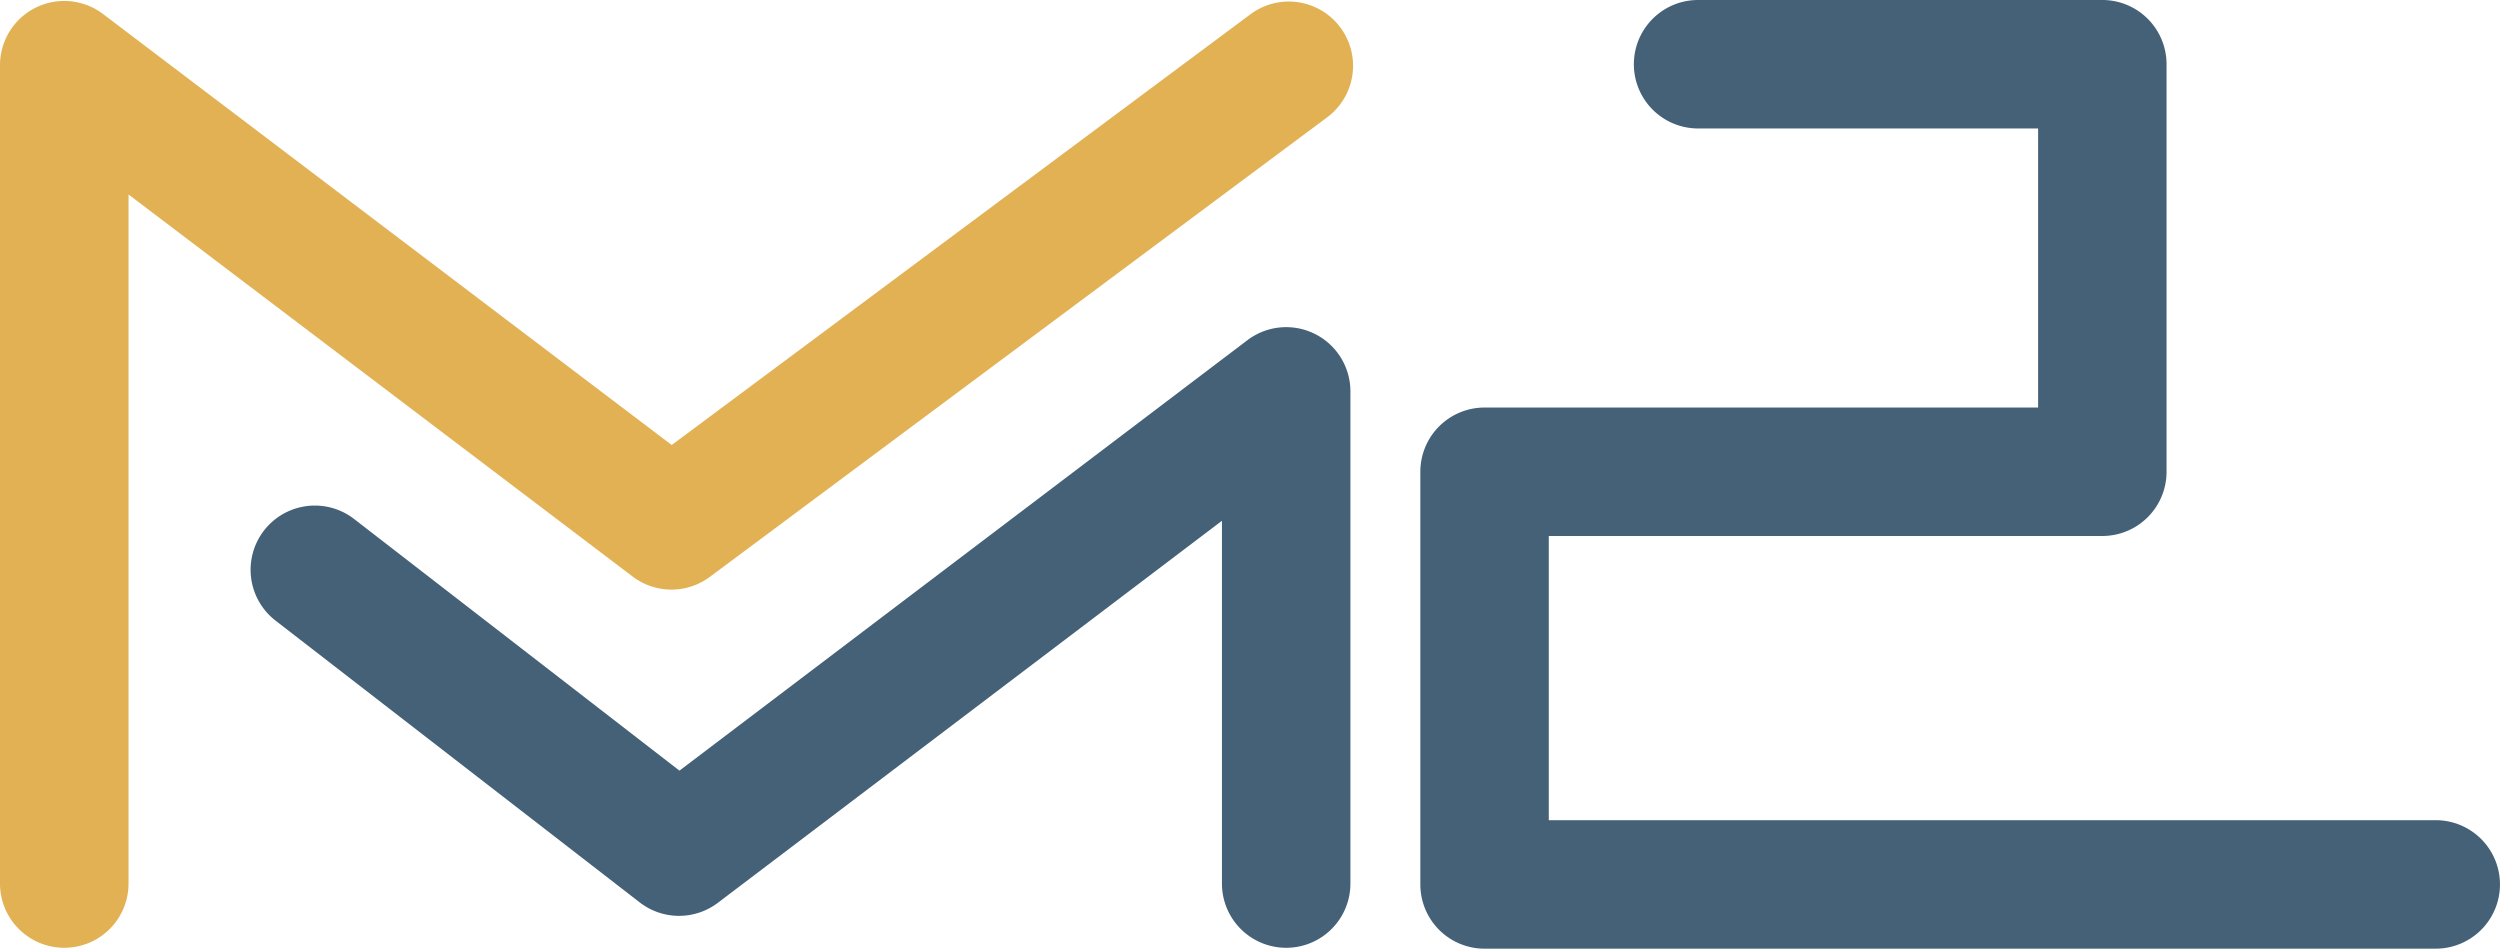
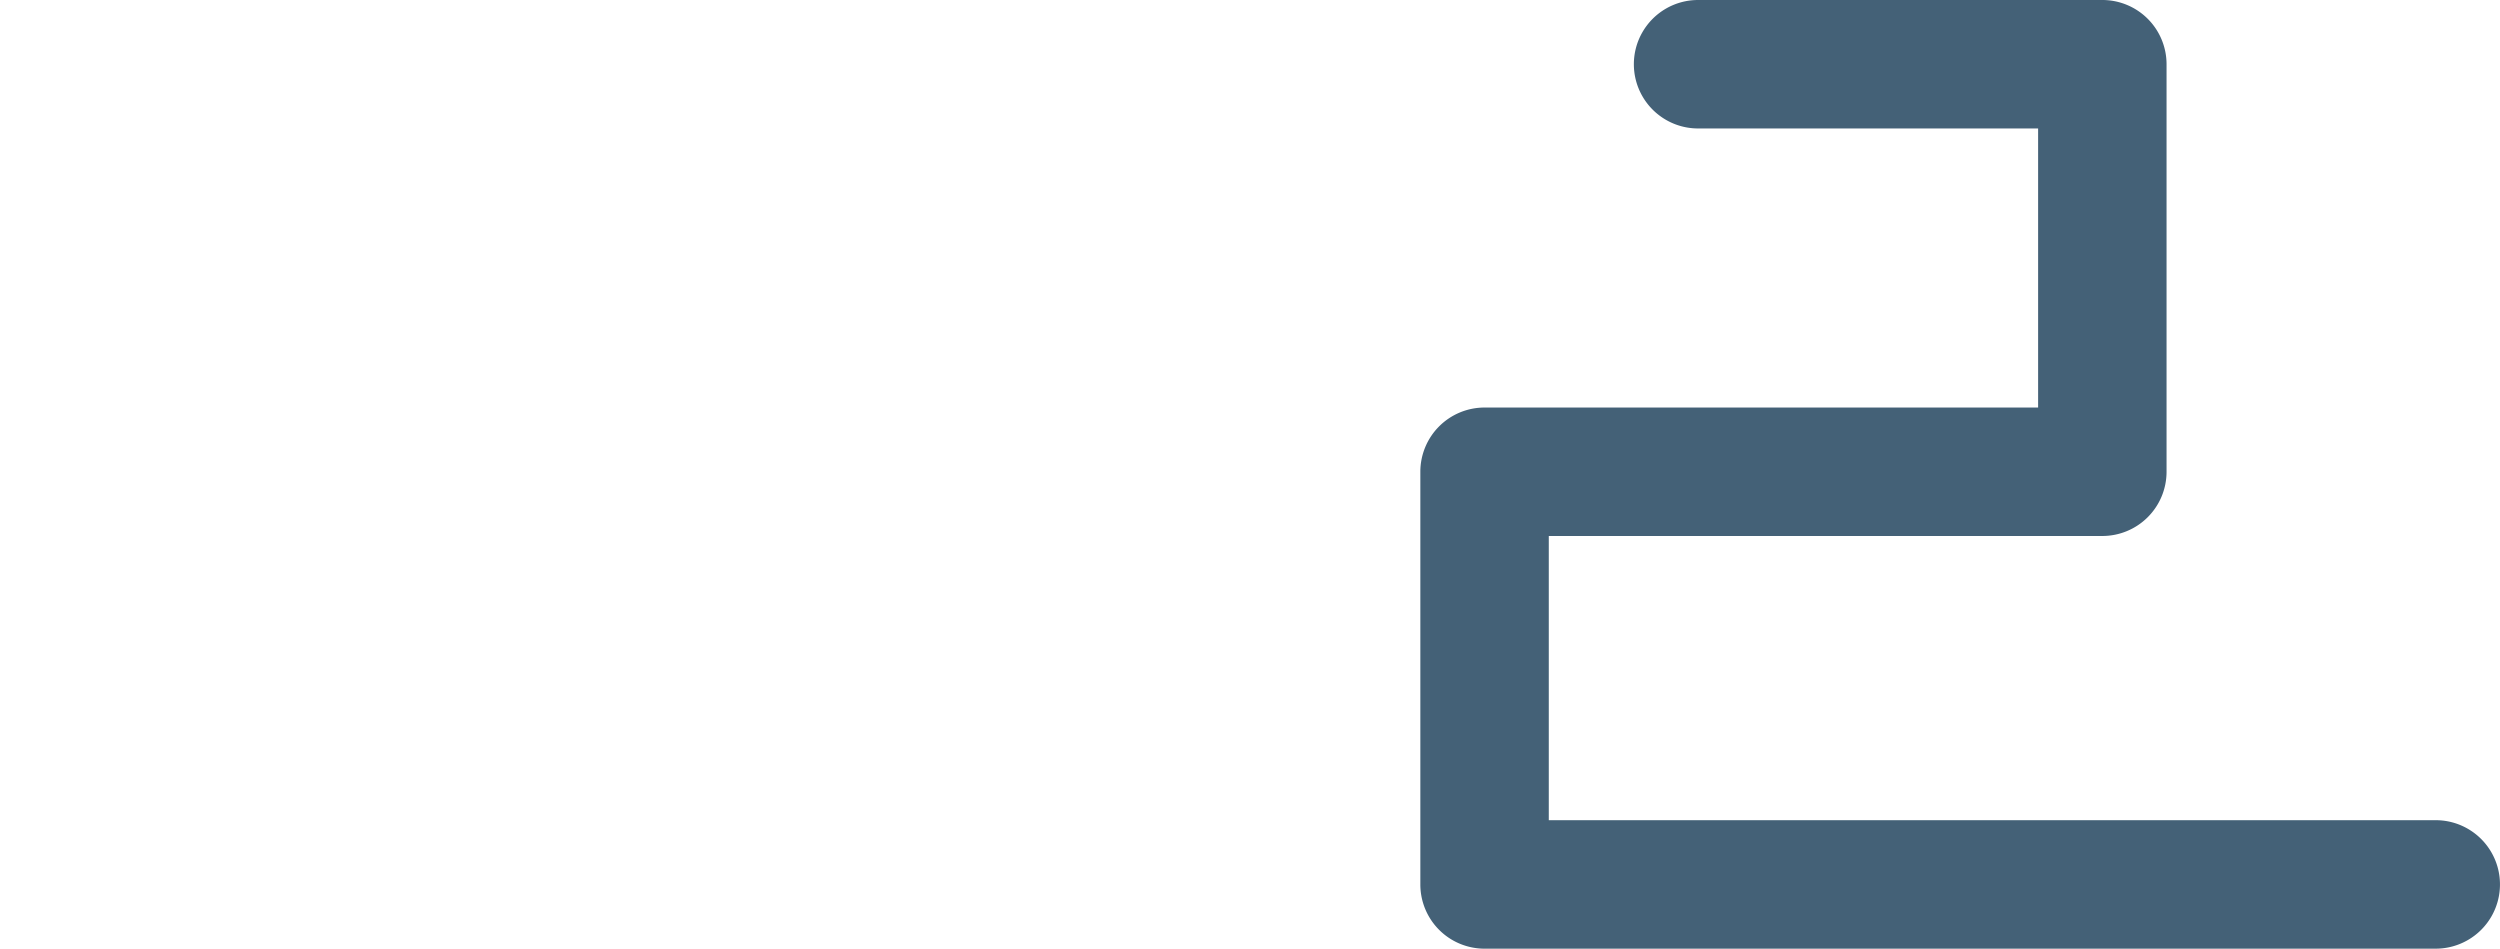
<svg xmlns="http://www.w3.org/2000/svg" width="133.95" height="50.83" viewBox="0 0 133.95 50.83">
  <g transform="translate(-473 -355)">
    <g transform="translate(473 355.053)">
-       <path d="M476.441,406.118A3.441,3.441,0,0,1,473,402.677V358.83a3.441,3.441,0,0,1,5.52-2.743l30.47,23.093L540,356.1a3.441,3.441,0,1,1,4.11,5.521l-33.079,24.625a3.442,3.442,0,0,1-4.134-.018l-27.01-20.471v36.92A3.441,3.441,0,0,1,476.441,406.118Z" transform="translate(-473 -355.389)" fill="#e1b154" />
-     </g>
+       </g>
    <g transform="translate(486.426 372.536)">
-       <path d="M626.018,515.637a3.441,3.441,0,0,1-3.441-3.441V492.757l-27.01,20.47a3.441,3.441,0,0,1-4.184-.021l-19.515-15.1a3.441,3.441,0,0,1,4.211-5.444l17.431,13.483,30.43-23.063a3.441,3.441,0,0,1,5.52,2.743V512.2A3.441,3.441,0,0,1,626.018,515.637Z" transform="translate(-570.531 -482.39)" fill="#446177" />
-     </g>
+       </g>
    <g transform="translate(549.102 355)">
      <path d="M1080.252,405.83h-50.965a3.441,3.441,0,0,1-3.441-3.441V380.277a3.441,3.441,0,0,1,3.441-3.441h29.659V361.883h-18.218a3.441,3.441,0,1,1,0-6.883h21.659a3.442,3.442,0,0,1,3.441,3.441v21.836a3.441,3.441,0,0,1-3.441,3.441h-29.659v15.228h47.523a3.441,3.441,0,1,1,0,6.883Z" transform="translate(-1025.846 -355)" fill="#446177" />
    </g>
  </g>
</svg>